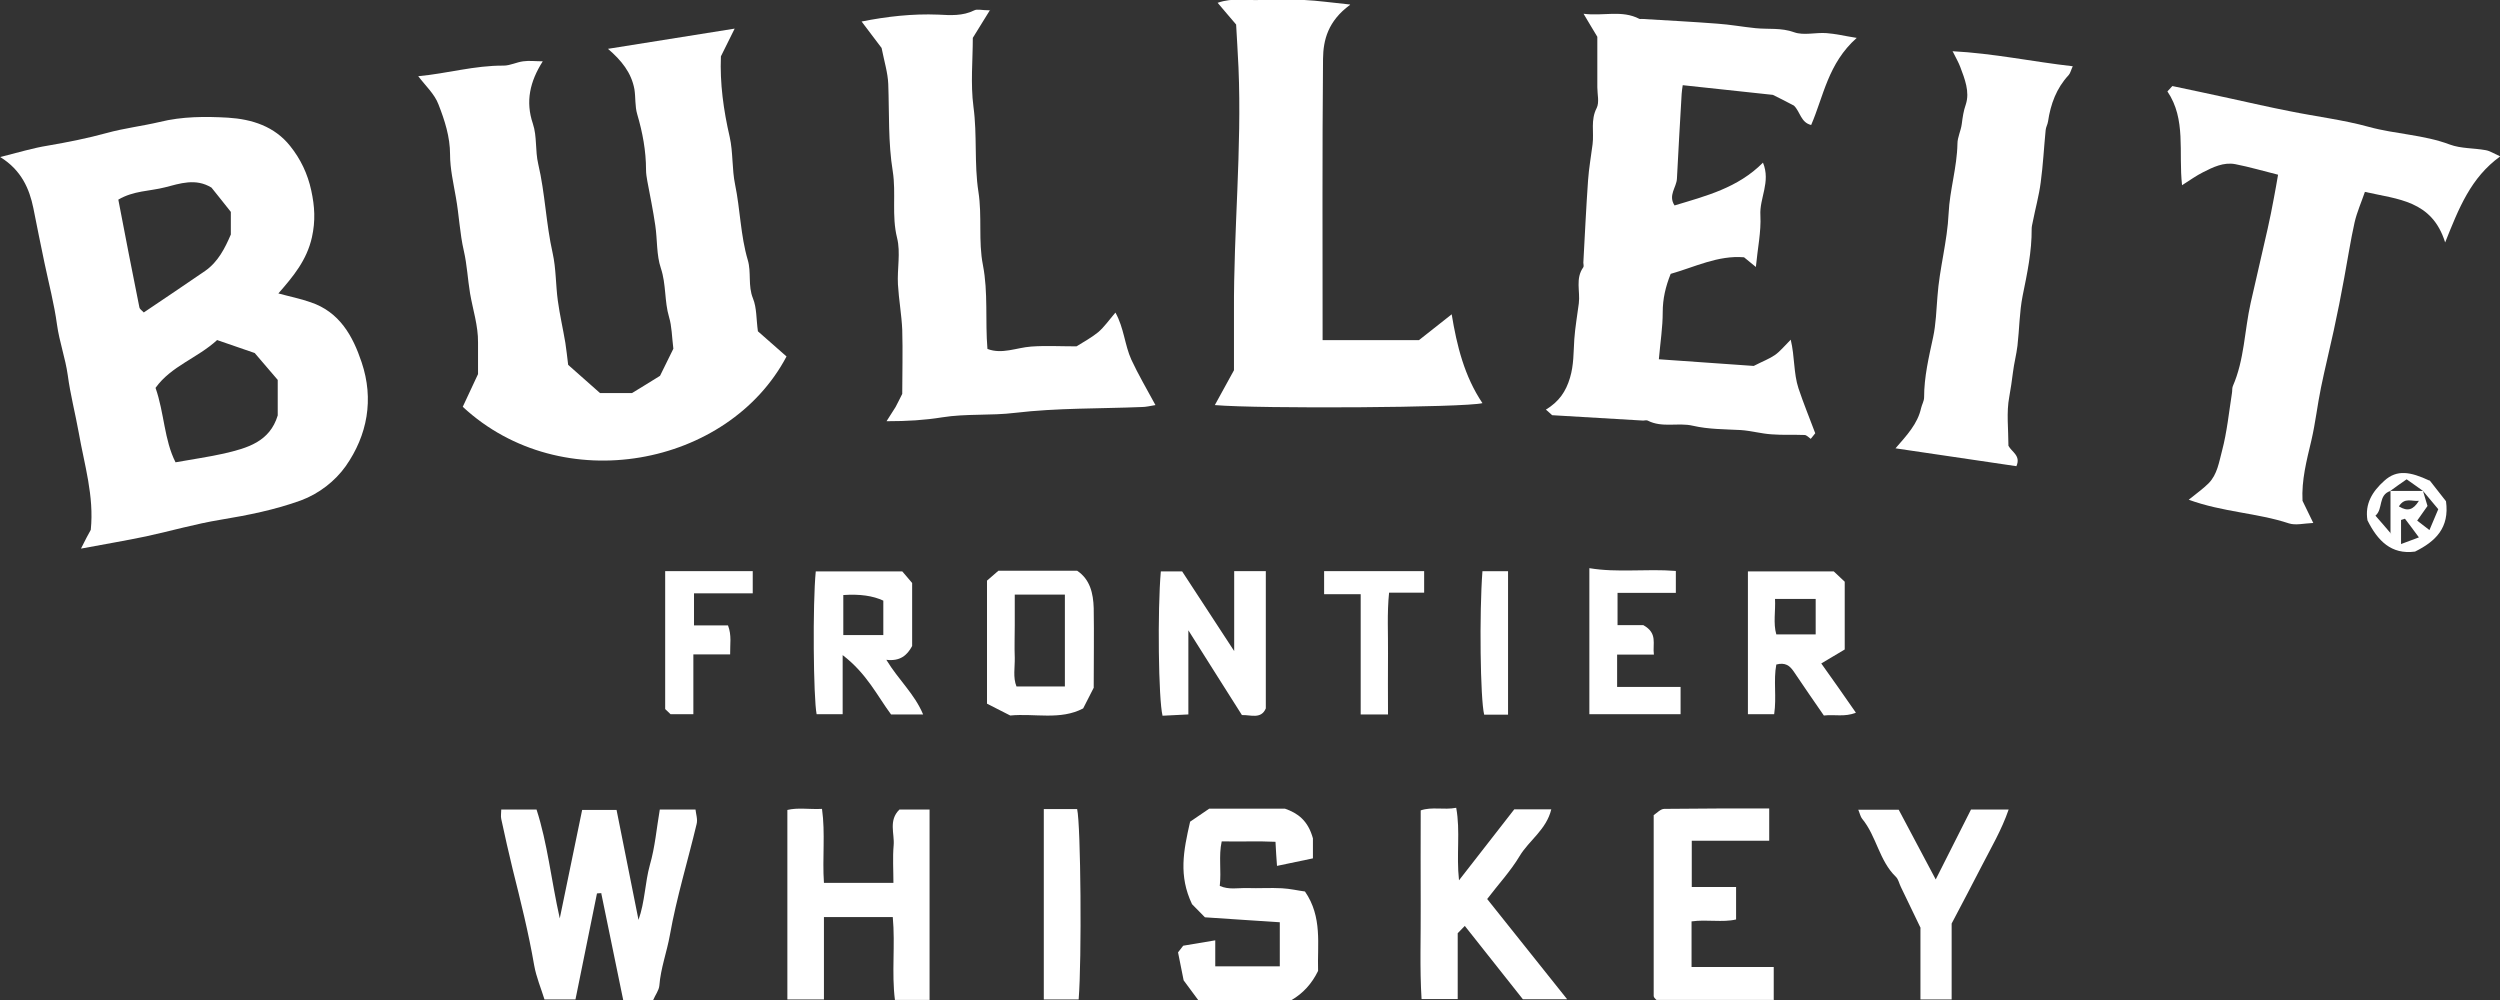
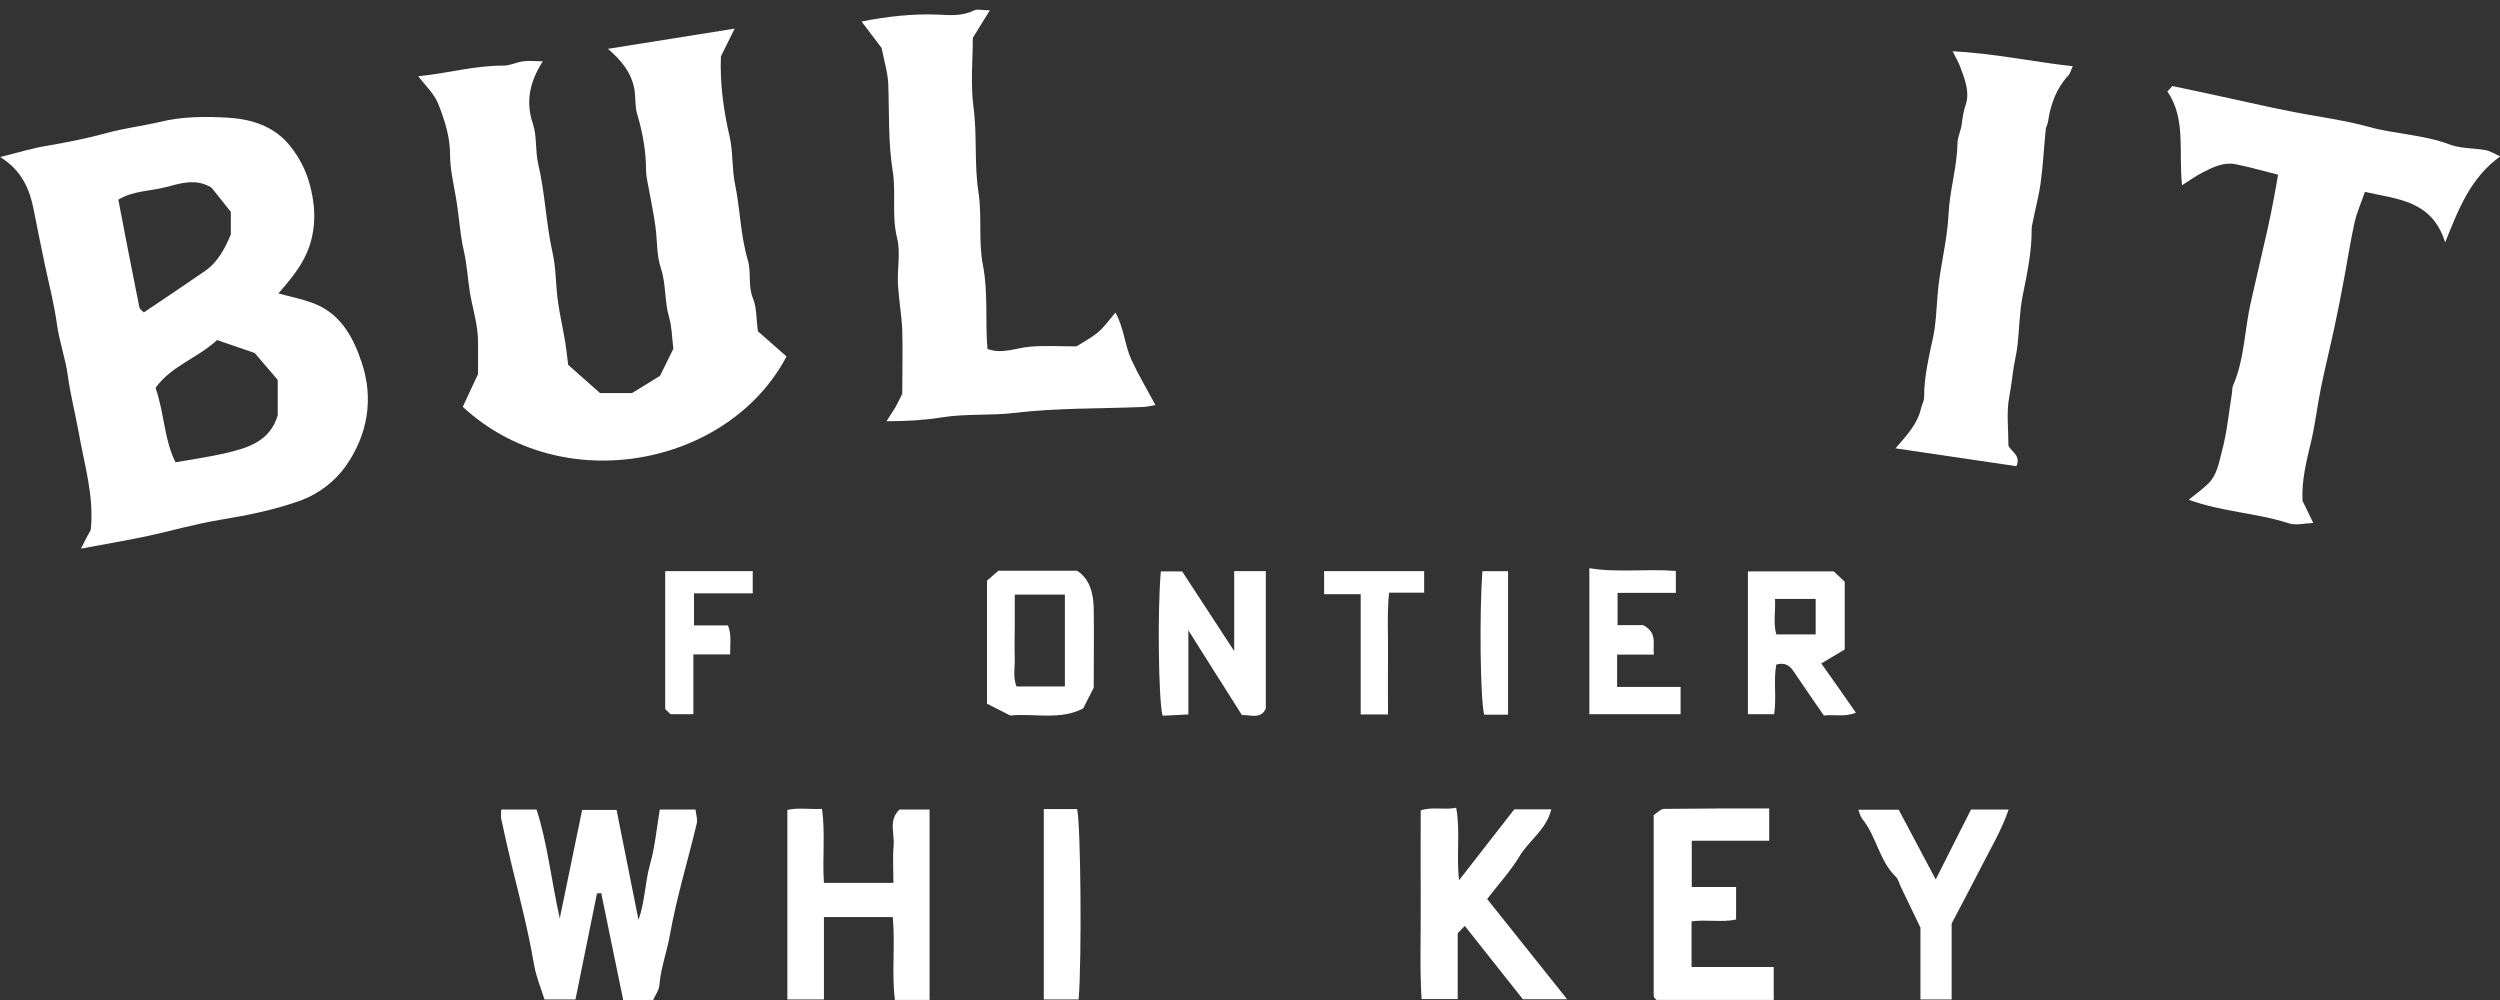
<svg xmlns="http://www.w3.org/2000/svg" id="Layer_1" data-name="Layer 1" viewBox="0 0 116.21 46.5">
  <rect x="0" y="0" width="116.21" height="46.5" fill="#333333" stroke="none" />
  <defs>
    <style> .cls-1 { fill: #fff; } </style>
  </defs>
  <path class="cls-1" d="M3.77,25.49c.2-.4.33-.65.45-.86.16-1.58-.3-3.03-.56-4.52-.16-.89-.39-1.77-.51-2.67-.11-.79-.39-1.55-.5-2.35-.13-.96-.38-1.91-.58-2.86-.18-.85-.35-1.71-.52-2.56-.18-.88-.55-1.76-1.54-2.37.84-.21,1.52-.42,2.21-.53.93-.16,1.84-.34,2.75-.59.8-.22,1.64-.32,2.45-.51,1.05-.26,2.12-.26,3.18-.2,1.11.07,2.16.4,2.89,1.32.48.6.81,1.28.98,2.07.16.74.2,1.4.03,2.17-.24,1.07-.87,1.82-1.56,2.61.51.14,1.02.24,1.5.41,1.34.45,1.96,1.56,2.37,2.79.58,1.72.27,3.39-.74,4.83-.49.69-1.24,1.28-2.08,1.59-1.21.44-2.47.69-3.74.9-1.16.19-2.3.52-3.45.77-.95.2-1.91.36-3.03.57M10.1,15.8c-.92.85-2.14,1.21-2.87,2.23.41,1.17.4,2.42.93,3.46.83-.15,1.55-.25,2.26-.41,1.07-.25,2.12-.54,2.49-1.77v-1.65c-.36-.42-.77-.9-1.07-1.25-.7-.24-1.22-.42-1.74-.6M6.69,14.52c.96-.65,1.91-1.28,2.85-1.93.6-.42.92-1.06,1.19-1.69v-1.05c-.28-.36-.59-.74-.9-1.13-.74-.45-1.46-.19-2.17-.01-.7.18-1.45.15-2.16.57.32,1.66.64,3.34.98,5.01.02.09.14.16.21.24" />
  <path class="cls-1" d="M19.46,3.54c1.31-.12,2.6-.5,3.95-.49.3,0,.6-.16.91-.2.28-.04.57,0,.91,0-.6.94-.81,1.87-.46,2.9.2.6.1,1.24.25,1.88.32,1.36.36,2.77.67,4.14.16.72.14,1.48.24,2.21.09.66.24,1.3.35,1.96.05.31.08.63.13,1.02.49.43,1.02.9,1.48,1.31h1.49c.42-.26.81-.49,1.3-.8.19-.38.43-.88.62-1.26-.07-.57-.07-1.04-.2-1.47-.22-.74-.13-1.52-.38-2.27-.21-.62-.16-1.32-.26-1.99-.1-.69-.24-1.37-.37-2.06-.03-.17-.06-.35-.06-.52,0-.89-.16-1.74-.41-2.59-.11-.37-.07-.78-.13-1.16-.14-.77-.6-1.34-1.23-1.88,1.99-.32,3.9-.62,5.89-.94-.23.47-.43.87-.64,1.29-.05,1.25.12,2.5.41,3.75.16.72.1,1.49.25,2.21.24,1.16.25,2.36.59,3.51.17.57,0,1.19.24,1.78.18.44.15.96.23,1.53.42.37.89.78,1.33,1.17-2.7,5.12-10.44,6.62-15.05,2.34.22-.48.46-.98.71-1.52,0-.45,0-.96,0-1.47.01-.78-.24-1.52-.37-2.28-.11-.66-.14-1.33-.29-1.98-.19-.82-.22-1.66-.37-2.49-.11-.64-.27-1.32-.27-1.99,0-.82-.25-1.59-.54-2.33-.18-.48-.6-.86-.94-1.31" />
-   <path class="cls-1" d="M86.31,1.76c-1.34,1.19-1.54,2.71-2.12,4.05-.48-.11-.51-.62-.8-.9-.34-.18-.69-.36-.98-.5-1.41-.15-2.77-.3-4.19-.45-.02.13-.04.26-.05.4-.08,1.32-.15,2.64-.22,3.95-.02.4-.42.77-.11,1.24,1.45-.44,2.94-.81,4.11-1.99.37.9-.17,1.65-.12,2.45.04.76-.13,1.54-.21,2.4-.22-.18-.38-.31-.55-.45-1.21-.1-2.28.45-3.41.77-.24.6-.37,1.16-.37,1.78,0,.7-.11,1.4-.18,2.19,1.52.11,3.04.21,4.41.31.43-.22.73-.33.99-.51.24-.17.43-.41.73-.71.19.79.13,1.56.36,2.26.23.69.51,1.37.78,2.09-.02.02-.08.1-.21.26-.09-.06-.19-.18-.29-.18-.51-.02-1.01.01-1.52-.03-.49-.03-.97-.17-1.45-.2-.74-.04-1.48-.03-2.22-.2-.68-.16-1.42.11-2.1-.24-.06-.03-.14,0-.21,0-1.39-.08-2.77-.16-4.23-.25-.07-.06-.17-.16-.29-.26.61-.37.93-.84,1.12-1.48.18-.6.16-1.19.2-1.79.04-.56.14-1.12.21-1.67.07-.56-.17-1.15.21-1.68.03-.05,0-.14,0-.21.07-1.28.13-2.56.22-3.84.04-.56.14-1.11.21-1.67.07-.56-.1-1.12.19-1.68.13-.26.03-.64.03-.96V1.71c-.18-.29-.38-.64-.64-1.07.92.12,1.78-.19,2.6.24.03.01.07,0,.11,0,1.17.07,2.34.13,3.51.22.59.04,1.18.15,1.78.21.6.06,1.18-.03,1.79.19.45.16,1,0,1.51.04.41.03.82.13,1.39.22" />
  <path class="cls-1" d="M105.89,8.12c-.65-.16-1.32-.36-1.99-.49-.54-.1-1.03.14-1.5.38-.3.15-.58.35-.97.6-.17-1.55.2-3.06-.68-4.36.07-.08.15-.16.23-.25.9.19,1.8.38,2.71.58.91.2,1.83.41,2.75.59,1.23.25,2.48.4,3.68.73,1.24.34,2.54.36,3.76.82.51.19,1.11.16,1.66.26.19.03.37.15.68.29-1.37.99-1.92,2.4-2.56,4-.61-1.96-2.2-2-3.73-2.35-.16.47-.37.94-.48,1.42-.19.85-.32,1.72-.48,2.57-.15.82-.31,1.64-.49,2.46-.19.88-.41,1.76-.59,2.64-.17.82-.26,1.66-.45,2.47-.22.93-.46,1.84-.41,2.8.15.31.3.62.5,1.03-.44.02-.82.12-1.13.02-1.48-.49-3.07-.52-4.66-1.1.37-.3.67-.51.92-.76.41-.41.49-1,.63-1.52.23-.87.32-1.79.46-2.68.02-.1,0-.22.04-.32.54-1.23.54-2.58.83-3.87.26-1.15.53-2.3.79-3.45.11-.48.2-.95.29-1.43.07-.34.12-.68.19-1.06" />
-   <path class="cls-1" d="M62.75.23c-1.02.75-1.24,1.63-1.25,2.5-.04,4.34-.02,8.68-.02,13.08h4.48c.41-.32.93-.74,1.52-1.2.24,1.46.59,2.88,1.43,4.13-.82.21-10.36.27-12.44.09.31-.57.6-1.1.89-1.62,0-.92,0-1.82,0-2.73-.02-3.78.37-7.55.21-11.34-.03-.71-.08-1.41-.11-2-.33-.38-.55-.65-.86-1.01.72-.25,1.36-.1,1.97-.13.68-.03,1.37-.03,2.06,0,.63.03,1.25.12,2.13.21" />
  <path class="cls-1" d="M46.03.45c-.35.56-.57.92-.81,1.31,0,1.03-.11,2.13.03,3.2.18,1.32.03,2.66.23,3.95.18,1.15-.01,2.3.21,3.41.25,1.29.1,2.57.21,3.9.68.26,1.35-.06,2.03-.11.68-.05,1.37-.01,2.11-.01.32-.2.69-.4,1.01-.66.28-.24.5-.56.8-.91.4.72.43,1.51.74,2.19.32.69.71,1.35,1.12,2.11-.25.04-.44.09-.63.09-1.96.08-3.94.04-5.89.27-1.14.14-2.28.03-3.4.21-.81.13-1.6.18-2.58.18.19-.3.31-.48.42-.66.1-.18.19-.38.31-.61,0-.95.03-1.97,0-2.98-.03-.7-.16-1.4-.2-2.11-.04-.72.13-1.48-.04-2.16-.26-1.04-.04-2.07-.2-3.09-.22-1.35-.16-2.71-.21-4.06-.02-.52-.18-1.03-.31-1.68-.25-.33-.59-.78-.93-1.23,1.16-.23,2.36-.37,3.57-.32.56.03,1.13.07,1.67-.2.14-.07.34,0,.73,0" />
  <path class="cls-1" d="M90.74,2.38c1.94.1,3.75.49,5.61.7-.08.17-.11.32-.19.41-.57.61-.84,1.35-.96,2.16-.02.14-.1.26-.11.4-.08.81-.12,1.62-.23,2.43-.08.62-.25,1.22-.37,1.84-.02.1-.05.21-.05.31.01,1.06-.21,2.09-.42,3.12-.15.76-.15,1.54-.24,2.32-.05.42-.16.82-.21,1.24-.05.38-.1.76-.17,1.13-.14.73-.04,1.51-.04,2.28.15.29.59.46.37.95-1.83-.27-3.67-.54-5.62-.83.53-.61,1.03-1.14,1.19-1.87.04-.17.14-.33.14-.5,0-.96.22-1.87.42-2.8.13-.61.15-1.26.2-1.88.09-1.3.46-2.56.52-3.88.05-1.07.39-2.13.41-3.23,0-.3.16-.6.2-.91.04-.31.08-.61.19-.92.19-.58-.05-1.18-.26-1.74-.08-.21-.2-.42-.35-.72" />
  <path class="cls-1" d="M27.97,41.52c-.08,0-.15,0-.22.01-.33,1.63-.66,3.26-1,4.93h-1.44c-.15-.49-.38-1.03-.48-1.59-.26-1.51-.63-2.99-1-4.47-.19-.77-.36-1.55-.53-2.33-.03-.13,0-.27,0-.44h1.64c.51,1.57.68,3.27,1.08,5.06.36-1.75.7-3.37,1.04-5.04h1.6c.33,1.67.67,3.38,1.02,5.11.3-.84.3-1.73.53-2.56.24-.83.31-1.7.46-2.57h1.66c.02.21.11.46.05.68-.41,1.72-.93,3.41-1.24,5.15-.14.79-.43,1.55-.49,2.35-.02.23-.19.44-.29.68h-1.39c-.34-1.63-.68-3.3-1.02-4.96" />
-   <path class="cls-1" d="M55.3,38.21c.25-.17.6-.41.91-.62h3.52c.6.21,1.07.55,1.3,1.38v.93c-.52.11-1.05.22-1.67.35-.03-.4-.05-.71-.07-1.12-.8-.04-1.62,0-2.5-.02-.15.68-.01,1.36-.09,2.07.42.19.85.09,1.27.1.54.02,1.09-.02,1.62.01.38.02.76.11,1.07.15.82,1.19.57,2.47.61,3.69q-.43.89-1.24,1.36h-4.33c-.17-.23-.39-.52-.68-.92-.06-.3-.16-.78-.26-1.3.07-.09.15-.2.24-.31.48-.08.95-.16,1.49-.25v1.21h3v-2.05c-1.17-.08-2.36-.15-3.48-.23-.31-.32-.54-.55-.6-.61-.63-1.33-.4-2.47-.09-3.83" />
  <path class="cls-1" d="M43.22,46.48h-1.62c-.16-1.26.02-2.55-.1-3.85h-3.2v3.83h-1.7v-8.81c.49-.12,1.02-.02,1.61-.05.16,1.14.01,2.28.09,3.44h3.23c0-.6-.04-1.17.01-1.74.05-.55-.25-1.16.27-1.67h1.4v8.85Z" />
  <path class="cls-1" d="M72.83,46.45h-2.04c-.85-1.08-1.77-2.24-2.7-3.41-.11.11-.21.22-.33.34v3.06h-1.68c-.09-1.44-.03-2.91-.04-4.38-.01-1.45,0-2.89,0-4.39.53-.18,1.07-.01,1.65-.12.2,1.09,0,2.17.13,3.37.88-1.13,1.69-2.17,2.57-3.3h1.72c-.23.95-1.03,1.44-1.47,2.17-.43.72-1.02,1.35-1.51,2,1.2,1.51,2.4,3.01,3.71,4.65" />
  <path class="cls-1" d="M82.46,46.48h-5.46s-.07-.06-.09-.09c-.02-.03-.04-.06-.04-.09,0-2.78,0-5.57,0-8.41.14-.09.32-.29.49-.29,1.61-.02,3.23-.02,4.88-.02v1.5h-3.6v2.15h2.06v1.51c-.63.15-1.35-.01-2.07.09v2.12h3.82v1.52Z" />
  <path class="cls-1" d="M57.37,30.27v-3.72h1.47v6.38c-.22.52-.72.29-1.11.31-.83-1.32-1.64-2.58-2.49-3.94v3.91c-.44.02-.82.04-1.2.06-.19-.76-.24-4.88-.08-6.71h.99c.77,1.18,1.55,2.38,2.43,3.72" />
  <path class="cls-1" d="M89.28,43.14c-.38-.78-.65-1.35-.92-1.91-.08-.16-.11-.35-.23-.47-.78-.75-.9-1.89-1.57-2.7-.08-.1-.1-.23-.18-.42h1.88c.56,1.06,1.13,2.13,1.72,3.24.57-1.14,1.11-2.19,1.64-3.25h1.75c-.33.96-.82,1.78-1.26,2.64-.43.84-.87,1.67-1.39,2.66v3.53h-1.45v-3.31Z" />
  <path class="cls-1" d="M85.75,30.19c-.32.19-.67.4-1.09.65.51.71,1.04,1.47,1.61,2.29-.53.21-.99.07-1.49.13-.47-.68-.94-1.36-1.41-2.06-.18-.26-.39-.42-.8-.31-.14.73.02,1.52-.1,2.31h-1.22v-6.64h3.99c.1.1.31.29.51.48v3.15ZM82.51,27.84c.03.56-.09,1.13.06,1.65h1.83v-1.65h-1.89Z" />
-   <path class="cls-1" d="M39.17,30.45v2.75h-1.21c-.15-.75-.19-5.12-.04-6.64h4.02c.1.11.28.33.46.54v2.93c-.23.43-.56.72-1.2.64.57.94,1.31,1.58,1.71,2.54h-1.49c-.64-.86-1.12-1.89-2.24-2.75M39.2,27.66v1.86h1.86v-1.6q-.72-.34-1.86-.26" />
  <path class="cls-1" d="M50.85,31.95c-.19.37-.34.66-.5.98-1.06.56-2.26.22-3.39.33-.37-.19-.71-.36-1.08-.55v-5.72c.12-.11.31-.27.53-.46h3.66c.6.4.75,1.05.77,1.74.02,1.23,0,2.46,0,3.69M49.5,31.92v-4.28h-2.33v1.42c0,.5-.02,1.01,0,1.51.01.45-.09.92.08,1.34h2.25Z" />
  <path class="cls-1" d="M76.88,30.43h-1.71v1.5h2.95v1.27h-4.24v-6.79c1.3.22,2.64.02,4.02.13v1.02h-2.71v1.5h1.2c.68.38.42.86.49,1.37" />
  <path class="cls-1" d="M48.51,37.61h1.56c.17.75.22,7,.07,8.85h-1.62v-8.85Z" />
  <path class="cls-1" d="M30.92,26.55h4.07v1.03h-2.73v1.49h1.58c.18.47.09.88.1,1.35h-1.71v2.78h-1.06c-.06-.06-.17-.16-.25-.24v-6.41Z" />
  <path class="cls-1" d="M63.25,27.62h-1.7v-1.07h4.65v1h-1.63c-.1.98-.04,1.91-.05,2.83-.01.93,0,1.86,0,2.83h-1.27v-5.59Z" />
  <path class="cls-1" d="M70.1,33.22h-1.11c-.18-.73-.23-4.7-.08-6.67h1.19v6.67Z" />
-   <path class="cls-1" d="M112.94,22.33c.2.26.51.65.76.97.17,1.24-.49,1.87-1.44,2.34-1.11.15-1.74-.51-2.21-1.45-.13-.76.22-1.34.78-1.84.59-.54,1.22-.42,2.1-.01M111.12,22.82c-.59.19-.33.84-.7,1.15.27.31.49.56.7.81.04.06.08.12,0-.01.13.08.07.04,0,0,0-.65,0-1.3,0-1.95.51,0,1.01,0,1.51,0,.07.23.14.46.21.7-.15.21-.3.43-.48.68.2.16.36.28.57.44.15-.36.27-.63.41-.97-.24-.29-.48-.57-.71-.85-.24-.17-.47-.34-.76-.54-.29.2-.53.37-.76.54M111.8,24.11c-.06.02-.12.04-.19.06v1.12c.32-.12.57-.21.83-.31-.25-.34-.45-.61-.65-.87M112.44,23.28c-.33.04-.66-.18-.93.26.41.25.67.16.93-.26" />
</svg>